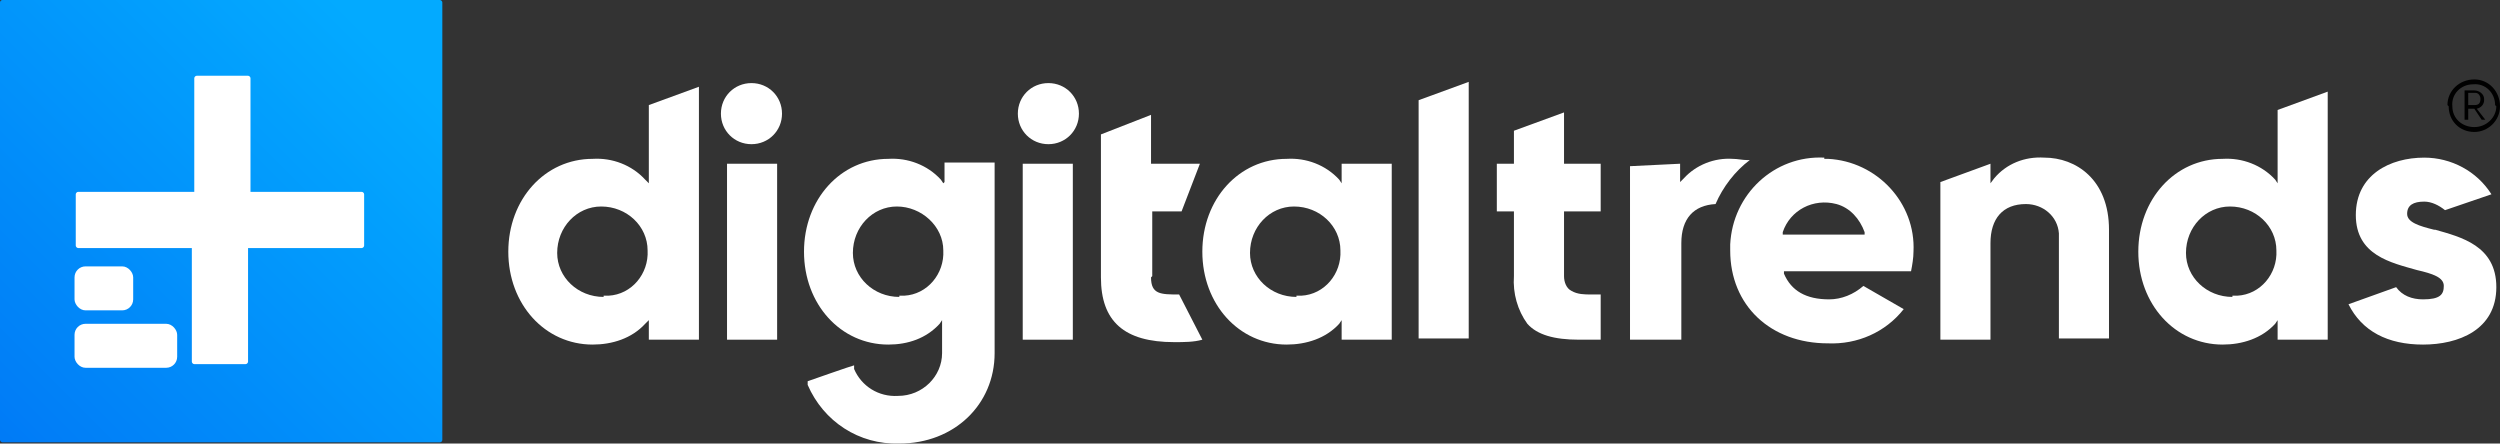
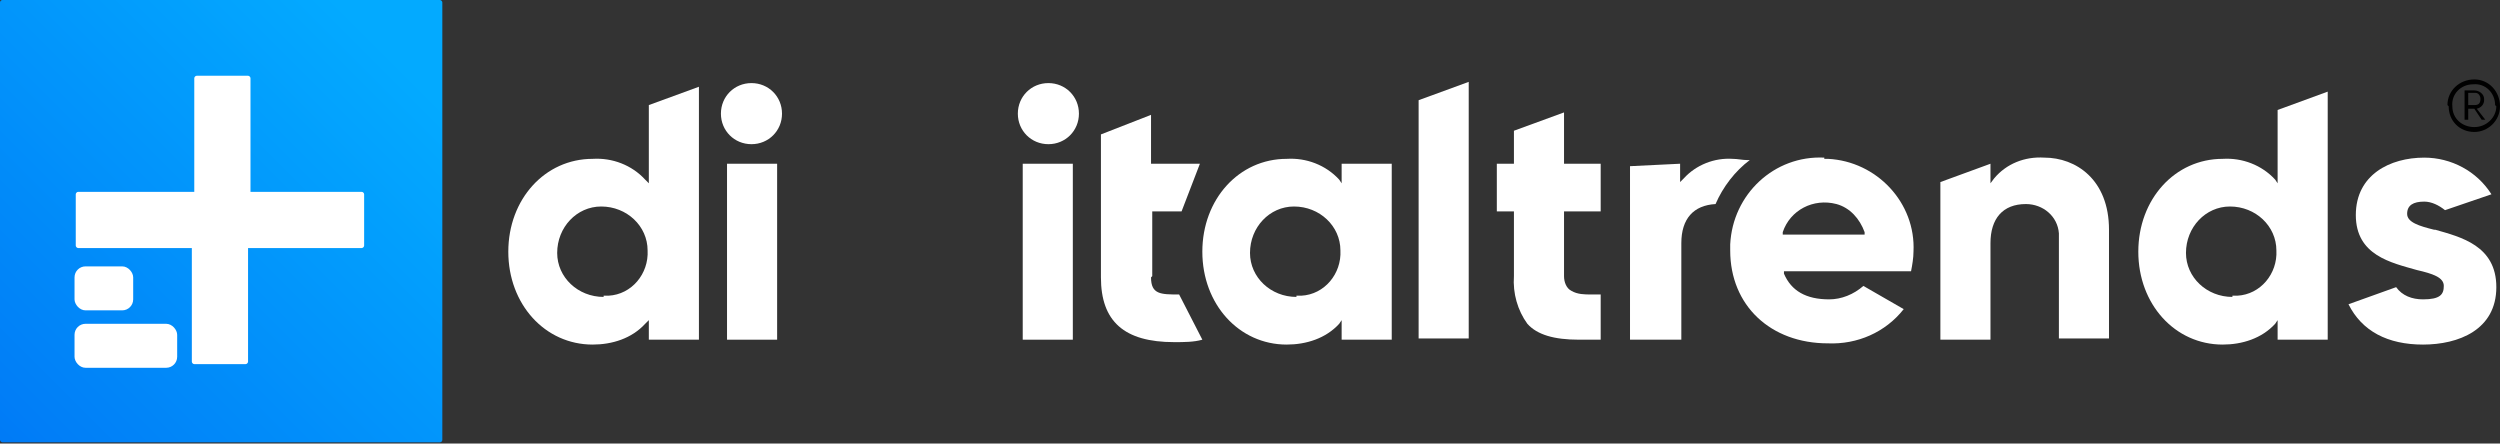
<svg xmlns="http://www.w3.org/2000/svg" version="1.1" viewBox="0 0 204.6 36.3">
  <rect x="0" y="0" width="204.6" height="36.3" fill="#333333" stroke="none" />
  <defs>
    <style>
      .cls-1 {
        fill: #fff;
      }

      .cls-2 {
        fill: url(#linear-gradient);
      }
    </style>
    <linearGradient id="linear-gradient" x1="-833.3" y1="543.6" x2="-832.3" y2="544.6" gradientTransform="translate(30139.8 19697.5) scale(36.2 -36.2)" gradientUnits="userSpaceOnUse">
      <stop offset="0" stop-color="#0074f5" />
      <stop offset="1" stop-color="#03aaff" />
    </linearGradient>
  </defs>
  <g>
    <g id="Layer_1">
      <g id="DT_Logo">
        <g id="Group_370">
          <path id="Path_863" class="cls-1" d="M53.1,15l-.3-.3c-1.1-1.2-2.7-1.8-4.3-1.7-3.9,0-6.9,3.3-6.9,7.6s3,7.6,6.9,7.6c1.6,0,3.2-.5,4.3-1.7l.3-.3v1.6h4.1V7.1l-4.1,1.5v6.4ZM49.4,24.3c-2.1,0-3.8-1.6-3.8-3.6,0-2.1,1.6-3.8,3.6-3.8,2.1,0,3.8,1.6,3.8,3.6,0,0,0,0,0,0,.1,1.9-1.3,3.6-3.2,3.7-.1,0-.3,0-.4,0h0Z" />
          <path id="Path_864" class="cls-1" d="M61.5,6.8c-1.4,0-2.5,1.1-2.5,2.5s1.1,2.5,2.5,2.5,2.5-1.1,2.5-2.5c0-1.4-1.1-2.5-2.5-2.5Z" />
          <rect id="Rectangle_479" class="cls-1" x="59.5" y="13.4" width="4.1" height="14.4" />
          <rect id="Rectangle_480" class="cls-1" x="83.7" y="13.4" width="4.1" height="14.4" />
          <path id="Path_865" class="cls-1" d="M94.3,22.6v-5.3h2.4l1.5-3.9h-4v-4l-4.1,1.6v11.7c0,3.6,1.9,5.3,6,5.3h0c.8,0,1.6,0,2.3-.2l-1.9-3.7c-1.5,0-2.3,0-2.3-1.4Z" />
          <path id="Path_866" class="cls-1" d="M109.8,15l-.2-.3c-1.1-1.2-2.7-1.8-4.3-1.7-3.9,0-6.9,3.3-6.9,7.6s3,7.6,6.9,7.6c1.6,0,3.2-.5,4.3-1.7l.2-.3v1.6h4.1v-14.4h-4.1v1.6ZM106.1,24.3c-2.1,0-3.8-1.6-3.8-3.6,0-2.1,1.6-3.8,3.6-3.8,2.1,0,3.8,1.6,3.8,3.6,0,0,0,0,0,0,.1,1.9-1.3,3.6-3.2,3.7-.1,0-.3,0-.4,0h0Z" />
          <path id="Path_867" class="cls-1" d="M116.1,27.7h4.1V6.7l-4.1,1.5v19.6Z" />
          <path id="Path_868" class="cls-1" d="M128,9.2l-4.1,1.5v2.7h-1.4v3.9h1.4v5.3c-.1,1.4.3,2.8,1.1,3.9.8.9,2.2,1.3,4.2,1.3s1.2,0,1.8,0v-3.7c-.3,0-.6,0-.8,0-.5,0-1.1,0-1.6-.3-.4-.2-.6-.7-.6-1.2v-5.3h3v-3.9h-3v-4.2Z" />
          <path id="Path_869" class="cls-1" d="M149.3,12.9c-4.1-.2-7.5,3-7.7,7.1,0,.2,0,.3,0,.5,0,4.5,3.3,7.6,8,7.6,2.4.1,4.7-.9,6.2-2.8l-3.3-1.9c-.8.7-1.8,1.1-2.8,1.1-1.9,0-3.1-.7-3.7-2.1v-.2c0,0,10.4,0,10.4,0,.1-.5.2-1.1.2-1.6.2-4-3-7.4-7-7.6-.1,0-.2,0-.3,0ZM145.9,19.2v-.2c.6-1.8,2.5-2.8,4.4-2.3,1.1.3,1.9,1.2,2.3,2.3v.2s-6.6,0-6.6,0Z" />
          <path id="Path_870" class="cls-1" d="M167.3,12.9c-1.6-.1-3.1.5-4.1,1.7l-.3.4v-1.6l-4.1,1.5v12.9h4.1v-7.9c0-2,1-3.2,2.9-3.2,1.4,0,2.6,1,2.7,2.4,0,.1,0,.3,0,.4v8.2h4.1v-8.9c0-4.1-2.7-5.9-5.3-5.9Z" />
          <path id="Path_871" class="cls-1" d="M186.4,15l-.2-.3c-1.1-1.2-2.7-1.8-4.3-1.7-3.9,0-6.9,3.3-6.9,7.6s3,7.6,6.9,7.6c1.6,0,3.2-.5,4.3-1.7l.2-.3v1.6h4.1V7.5l-4.1,1.5v6ZM182.7,24.3c-2.1,0-3.8-1.6-3.8-3.6,0-2.1,1.6-3.8,3.6-3.8,2.1,0,3.8,1.6,3.8,3.6,0,0,0,0,0,0,.1,1.9-1.3,3.6-3.2,3.7-.1,0-.3,0-.4,0h0Z" />
          <path id="Path_872" class="cls-1" d="M143,13.1c-.4,0-.8-.1-1.2-.1h0c-1.5-.1-3,.5-4,1.6l-.3.3v-1.5h0s0,0,0,0l-4.1.2v14.2h4.2v-7.9c0-2,1-3.1,2.8-3.2.6-1.4,1.6-2.7,2.8-3.6Z" />
-           <path id="Path_873" class="cls-1" d="M77.2,15l-.2-.3c-1.1-1.2-2.7-1.8-4.3-1.7-3.9,0-6.9,3.3-6.9,7.6s3,7.6,6.9,7.6c1.6,0,3.1-.5,4.2-1.7l.2-.3v2.7c0,1.9-1.6,3.5-3.6,3.5,0,0,0,0,0,0-1.6.1-3-.8-3.6-2.2v-.3c-.1,0-3.8,1.3-3.8,1.3v.3c1.3,3,4.2,4.9,7.5,4.8,4.5,0,7.8-3.2,7.8-7.4v-15.6h-4.1v1.6ZM73.6,24.3c-2.1,0-3.8-1.6-3.8-3.6,0-2.1,1.6-3.8,3.6-3.8s3.8,1.6,3.8,3.6c0,0,0,0,0,0,.1,1.9-1.3,3.6-3.2,3.7-.1,0-.3,0-.4,0h0Z" />
          <path id="Path_874" class="cls-1" d="M85.8,6.8c-1.4,0-2.5,1.1-2.5,2.5s1.1,2.5,2.5,2.5,2.5-1.1,2.5-2.5c0-1.4-1.1-2.5-2.5-2.5Z" />
          <path id="Path_875" class="cls-1" d="M199.2,18.8c-1.2-.3-2.2-.6-2.2-1.3s.5-1,1.4-1c.6,0,1.2.3,1.7.7l3.8-1.3h0c-1.2-1.9-3.3-3-5.5-3-2.8,0-5.6,1.4-5.6,4.7s2.9,3.9,5,4.5c1.3.3,2.2.6,2.2,1.3s-.3,1.1-1.7,1.1c-.9,0-1.7-.3-2.2-1l-3.9,1.4h0c1.1,2.2,3.2,3.3,6.1,3.3s6-1.2,6-4.7c0-3.4-2.9-4.1-5-4.7Z" />
        </g>
        <g id="Group_372">
          <rect id="Rectangle_481" class="cls-2" width="36.2" height="36.2" rx=".2" ry=".2" />
          <g id="Group_371">
            <path id="Path_876" class="cls-1" d="M29.8,15.7h-9.3V6.4c0-.1-.1-.2-.2-.2h-4.2c-.1,0-.2.1-.2.2v9.3H6.4c-.1,0-.2.1-.2.2v4.2c0,.1.1.2.2.2h9.3v9.3c0,.1.1.2.2.2h4.2c.1,0,.2-.1.2-.2v-9.3h9.3c.1,0,.2-.1.2-.2v-4.2c0-.1-.1-.2-.2-.2Z" />
            <rect id="Rectangle_482" class="cls-1" x="6.1" y="21.8" width="4.8" height="3.6" rx=".9" ry=".9" />
            <rect id="Rectangle_483" class="cls-1" x="6.1" y="26.5" width="8.4" height="3.6" rx=".9" ry=".9" />
          </g>
        </g>
        <g id="Group_373">
          <path id="Path_877" d="M200.3,8.6c0-1.2,1-2.1,2.2-2.1,1.2,0,2.1,1,2.1,2.2,0,1.2-1,2.1-2.1,2.1-1.2,0-2.1-.9-2.1-2.1,0,0,0,0,0,0ZM204.2,8.6c0-1-.8-1.8-1.8-1.7-1,0-1.8.8-1.7,1.8,0,1,.8,1.7,1.8,1.7,1,0,1.8-.8,1.8-1.7,0,0,0,0,0,0h0ZM201.7,7.4h.8c.4,0,.8.3.8.7,0,0,0,0,0,.1,0,.3-.2.6-.6.7l.7.9h-.3l-.6-.9h-.5v.9h-.3v-2.4ZM202.5,8.6c.3,0,.5-.1.5-.5,0-.3-.2-.5-.4-.5,0,0,0,0-.1,0h-.5v1h.5Z" />
        </g>
      </g>
    </g>
  </g>
</svg>